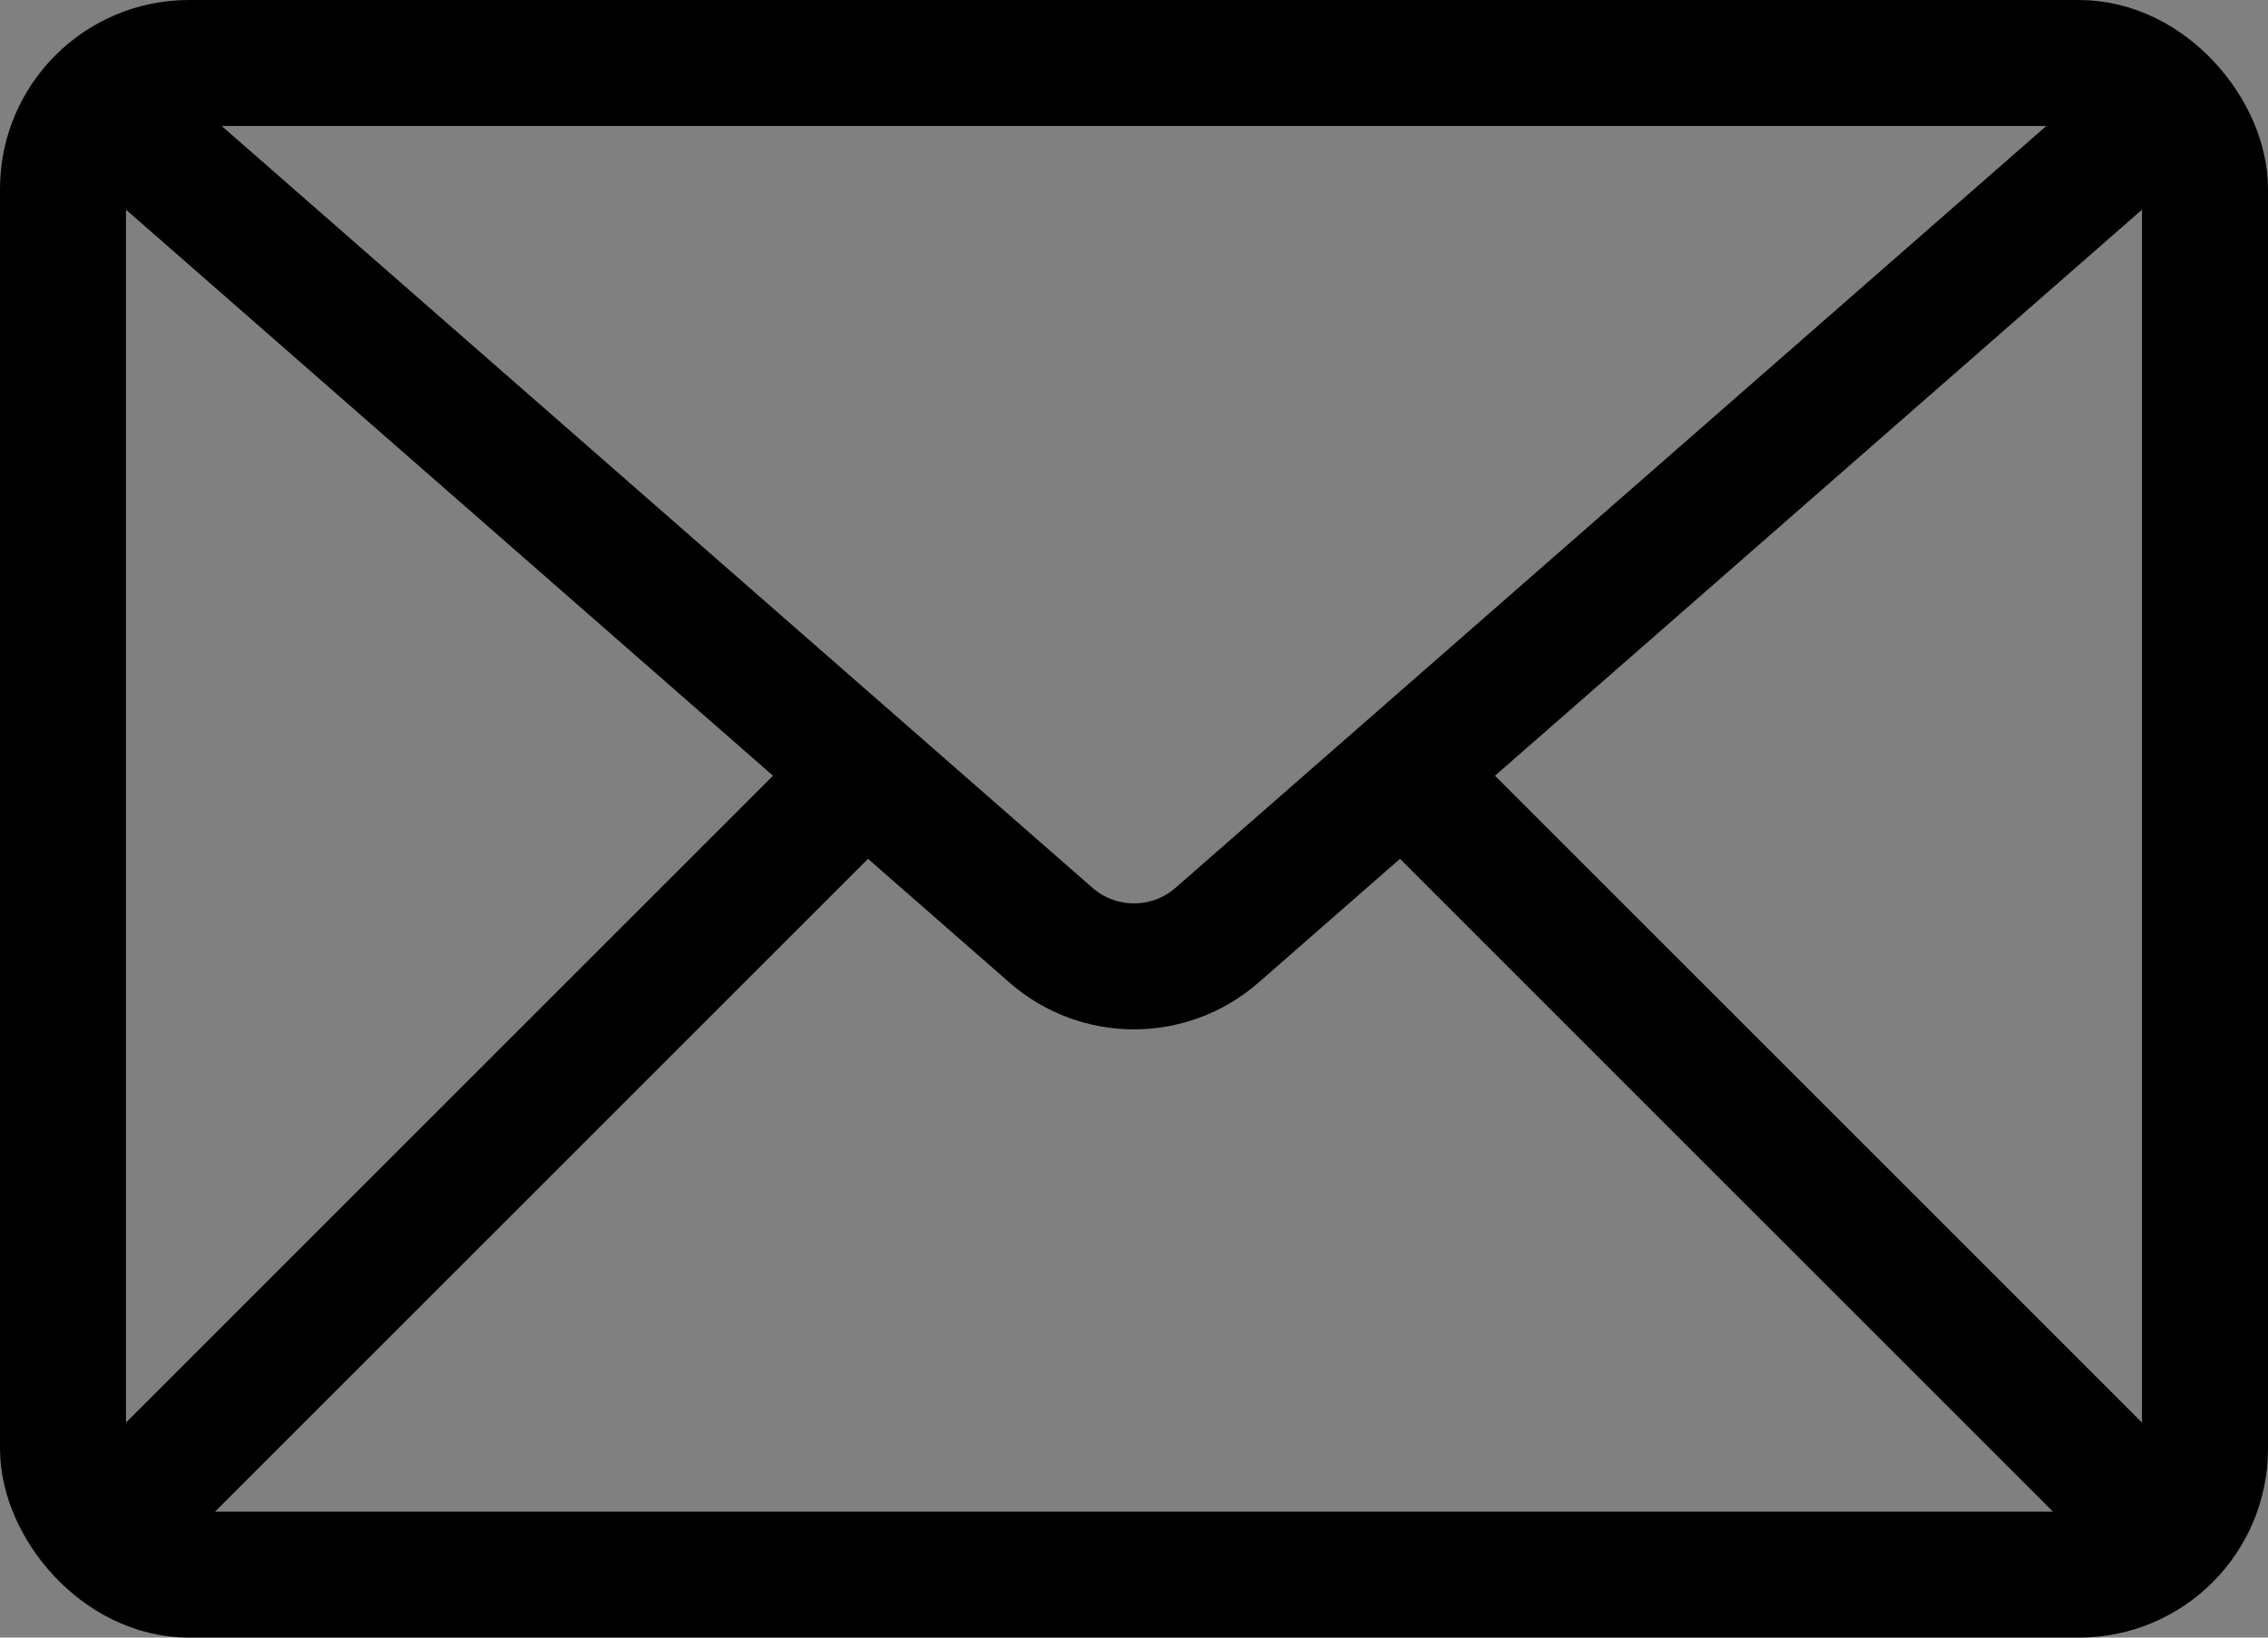
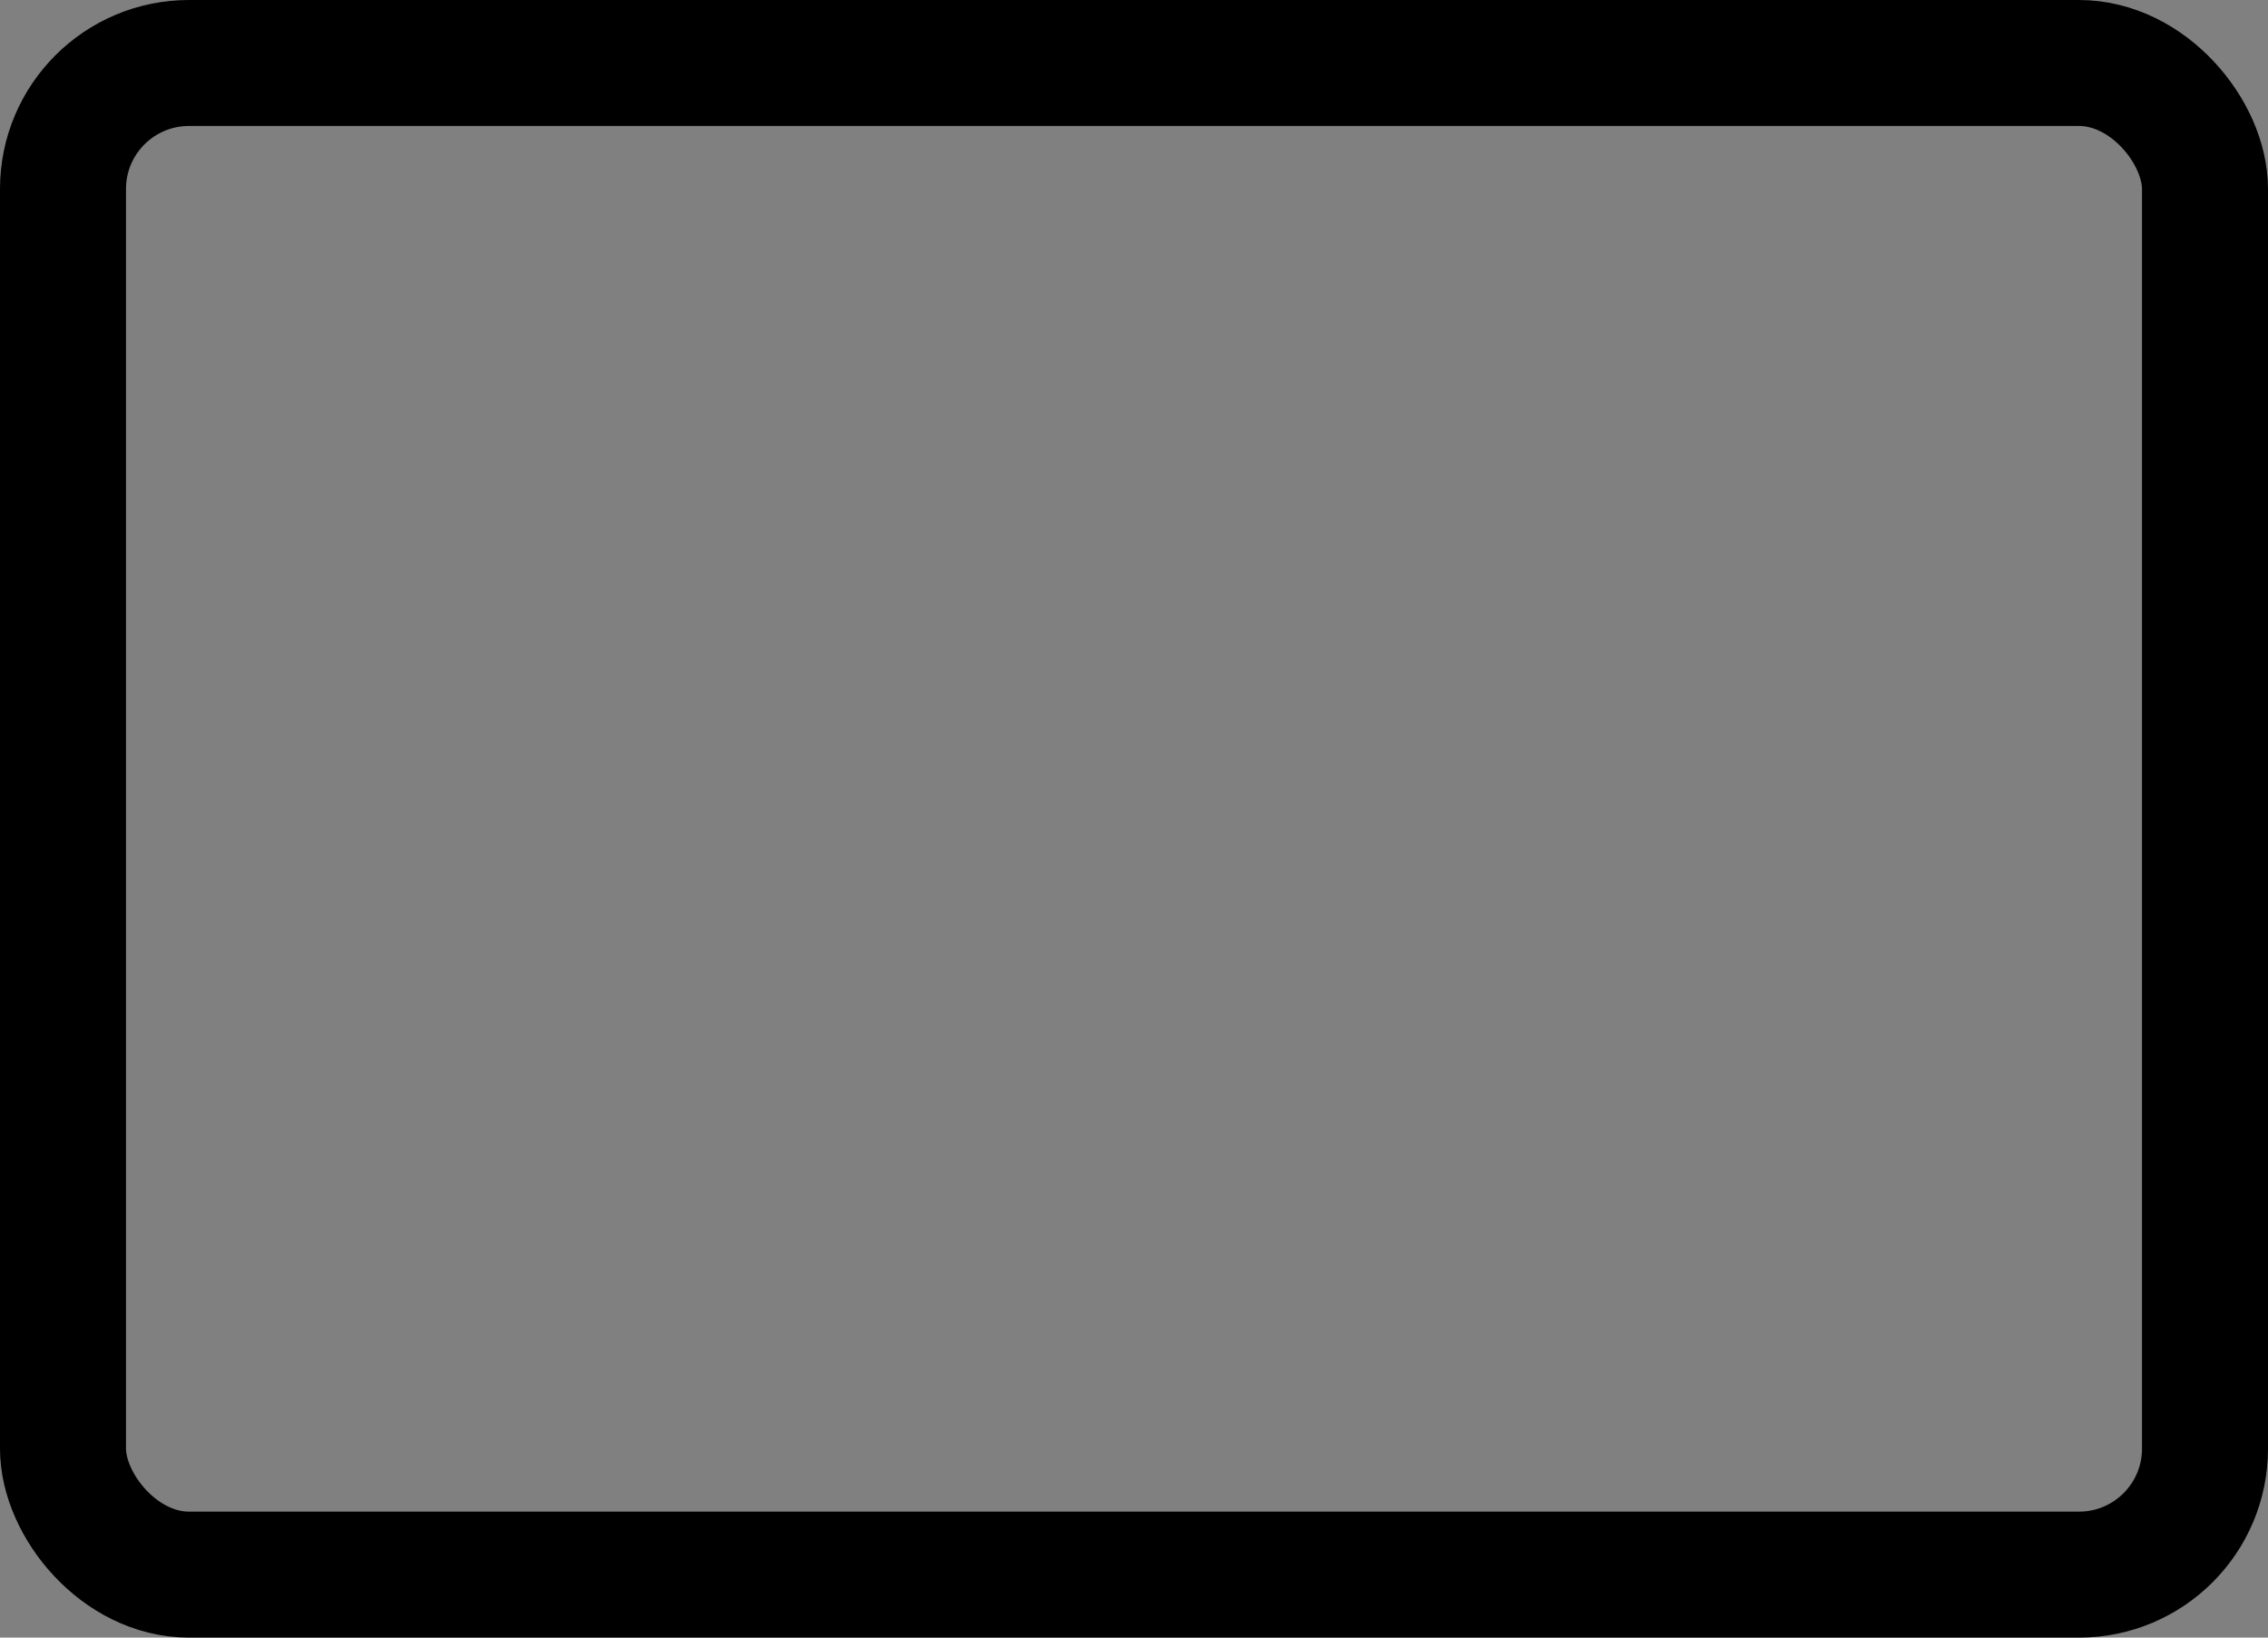
<svg xmlns="http://www.w3.org/2000/svg" width="18px" height="13px" viewBox="0 0 18 13" version="1.1">
  <rect x="0" y="0" width="18" height="13" fill="#808080" stroke="none" />
  <title>Group 3</title>
  <desc>Created with Sketch.</desc>
  <g id="Page-1" stroke="none" stroke-width="1" fill="none" fill-rule="evenodd">
    <g id="Group-3" stroke="#000000">
      <rect id="Rectangle-Copy-2" x="0.5" y="0.5" width="17" height="12" rx="1" />
-       <path d="M1,1 L8.341,7.424 C8.719,7.754 9.281,7.754 9.659,7.424 L17,1 L17,1" id="Path-3-Copy" />
-       <path d="M1,12 L7,6" id="Path-4-Copy" fill="#EFEFEF" />
-       <path d="M17,12 L11,6" id="Path-5-Copy" fill="#EFEFEF" />
    </g>
  </g>
</svg>